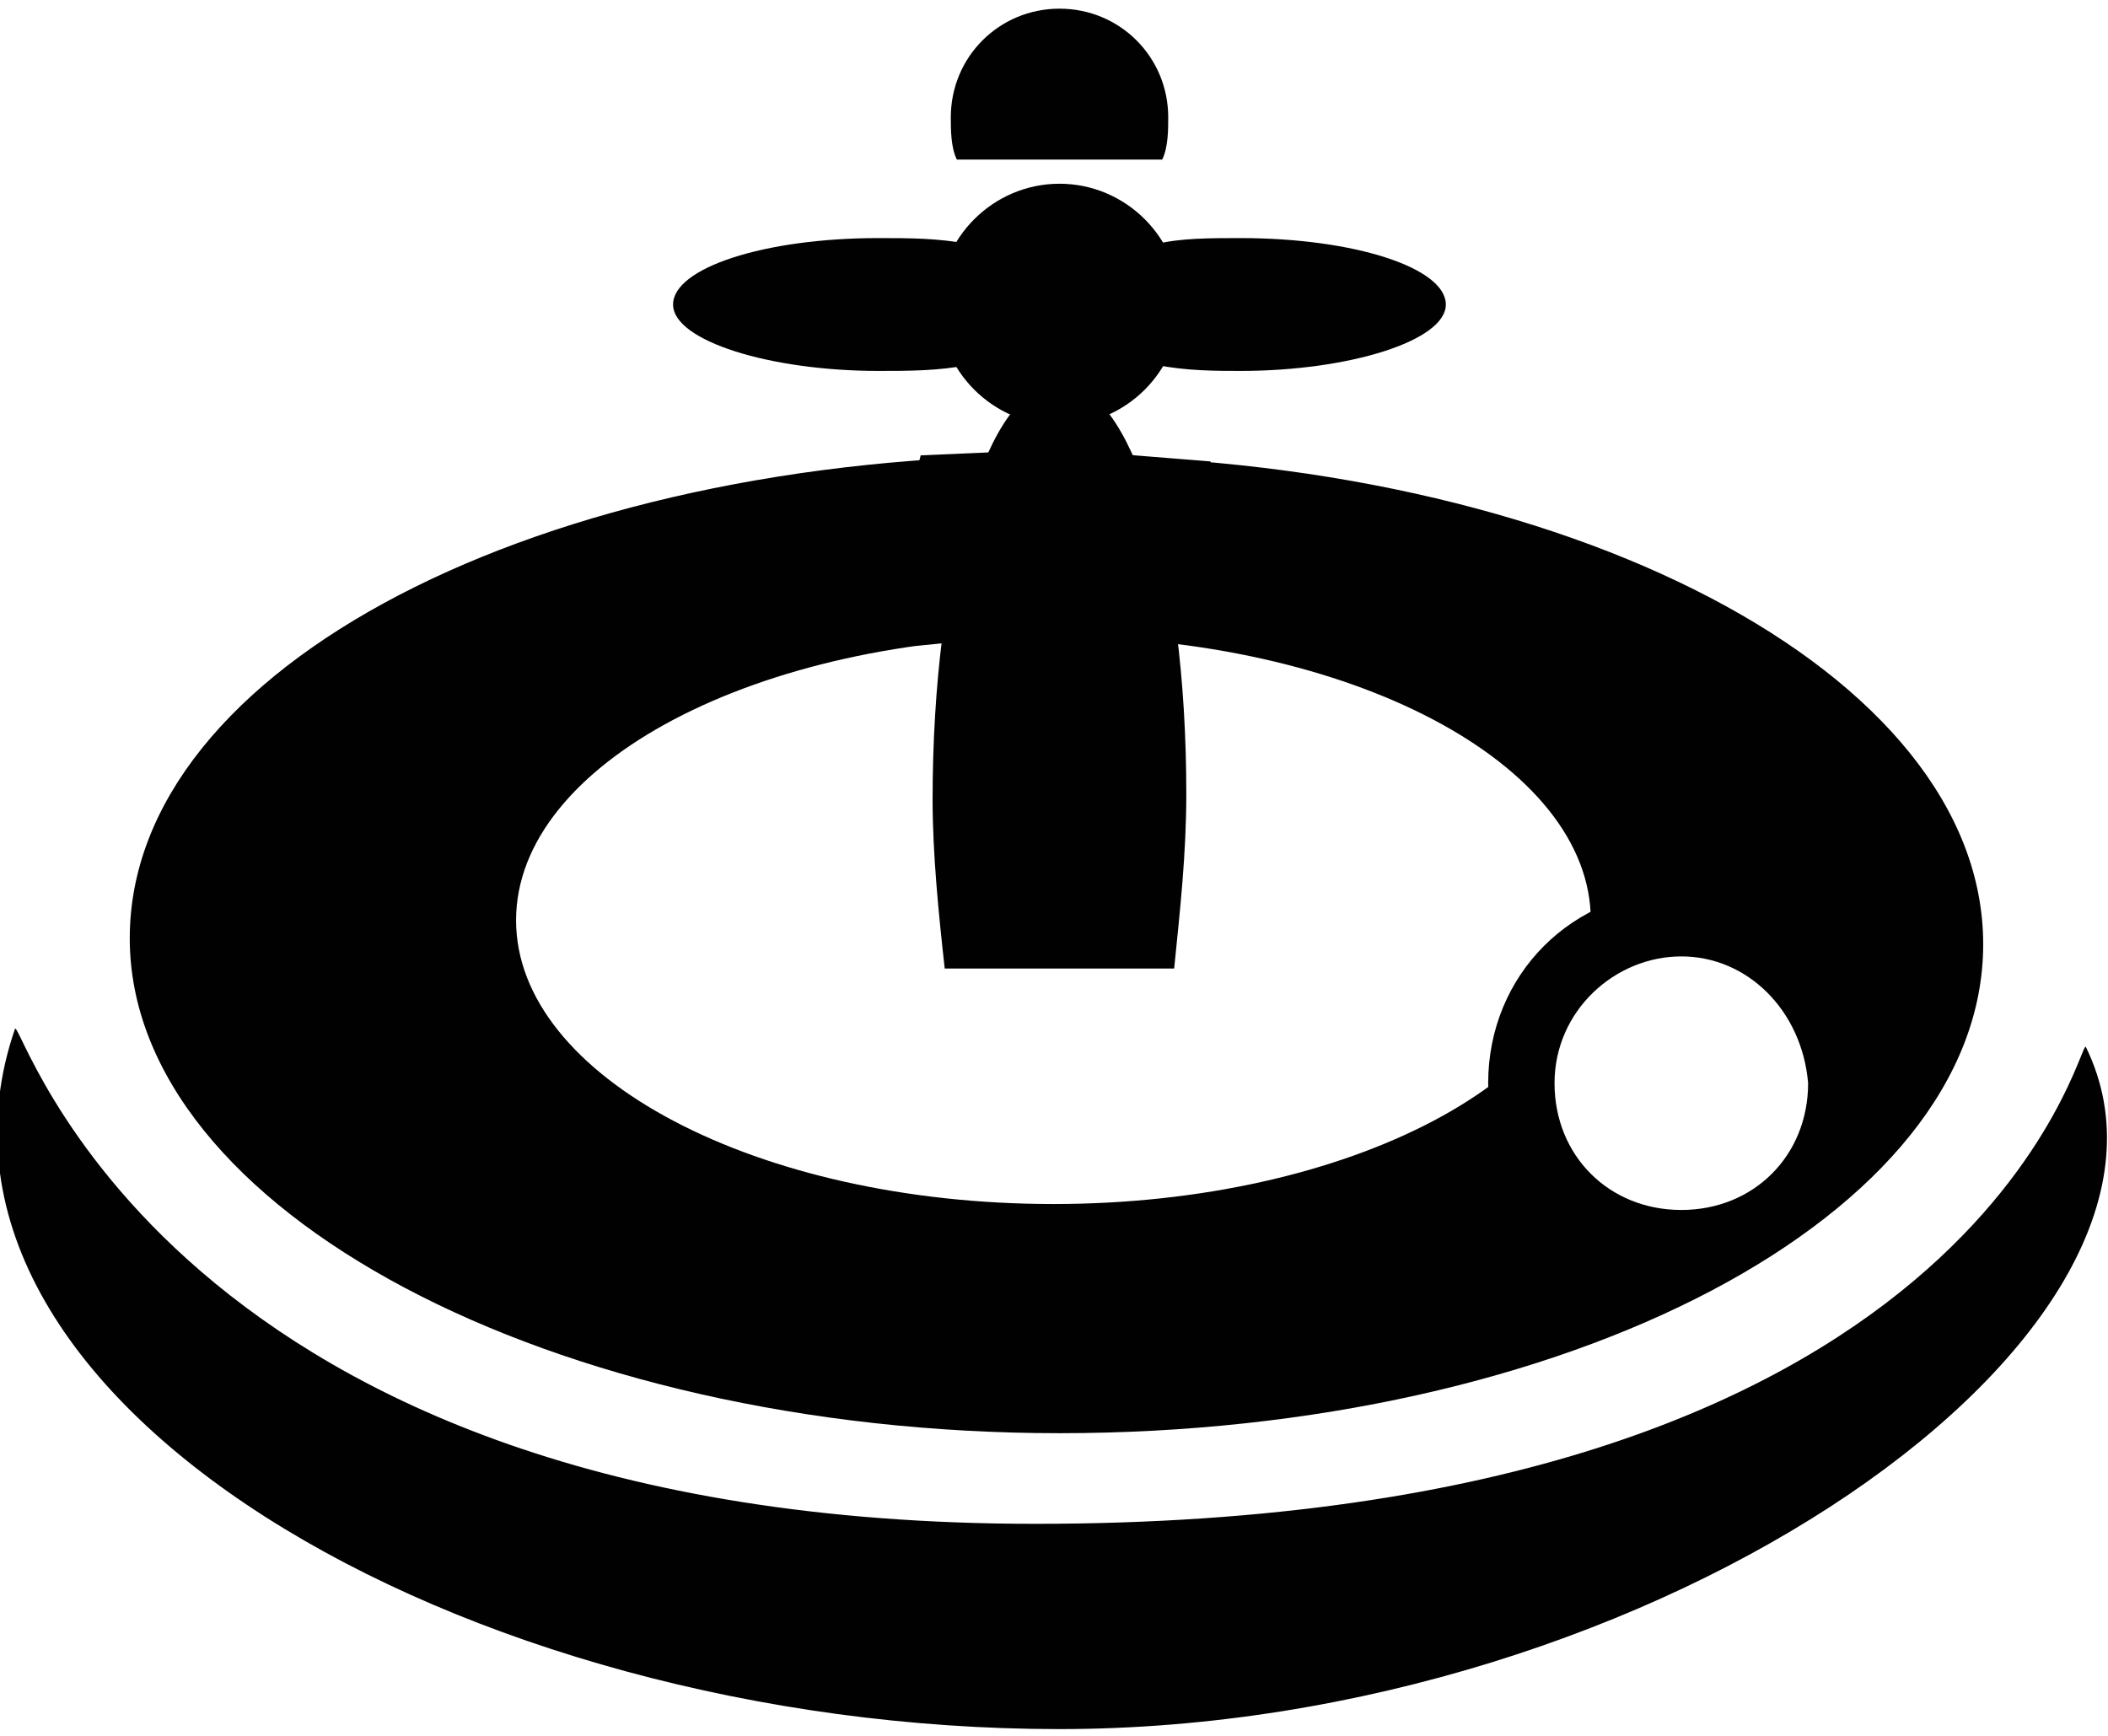
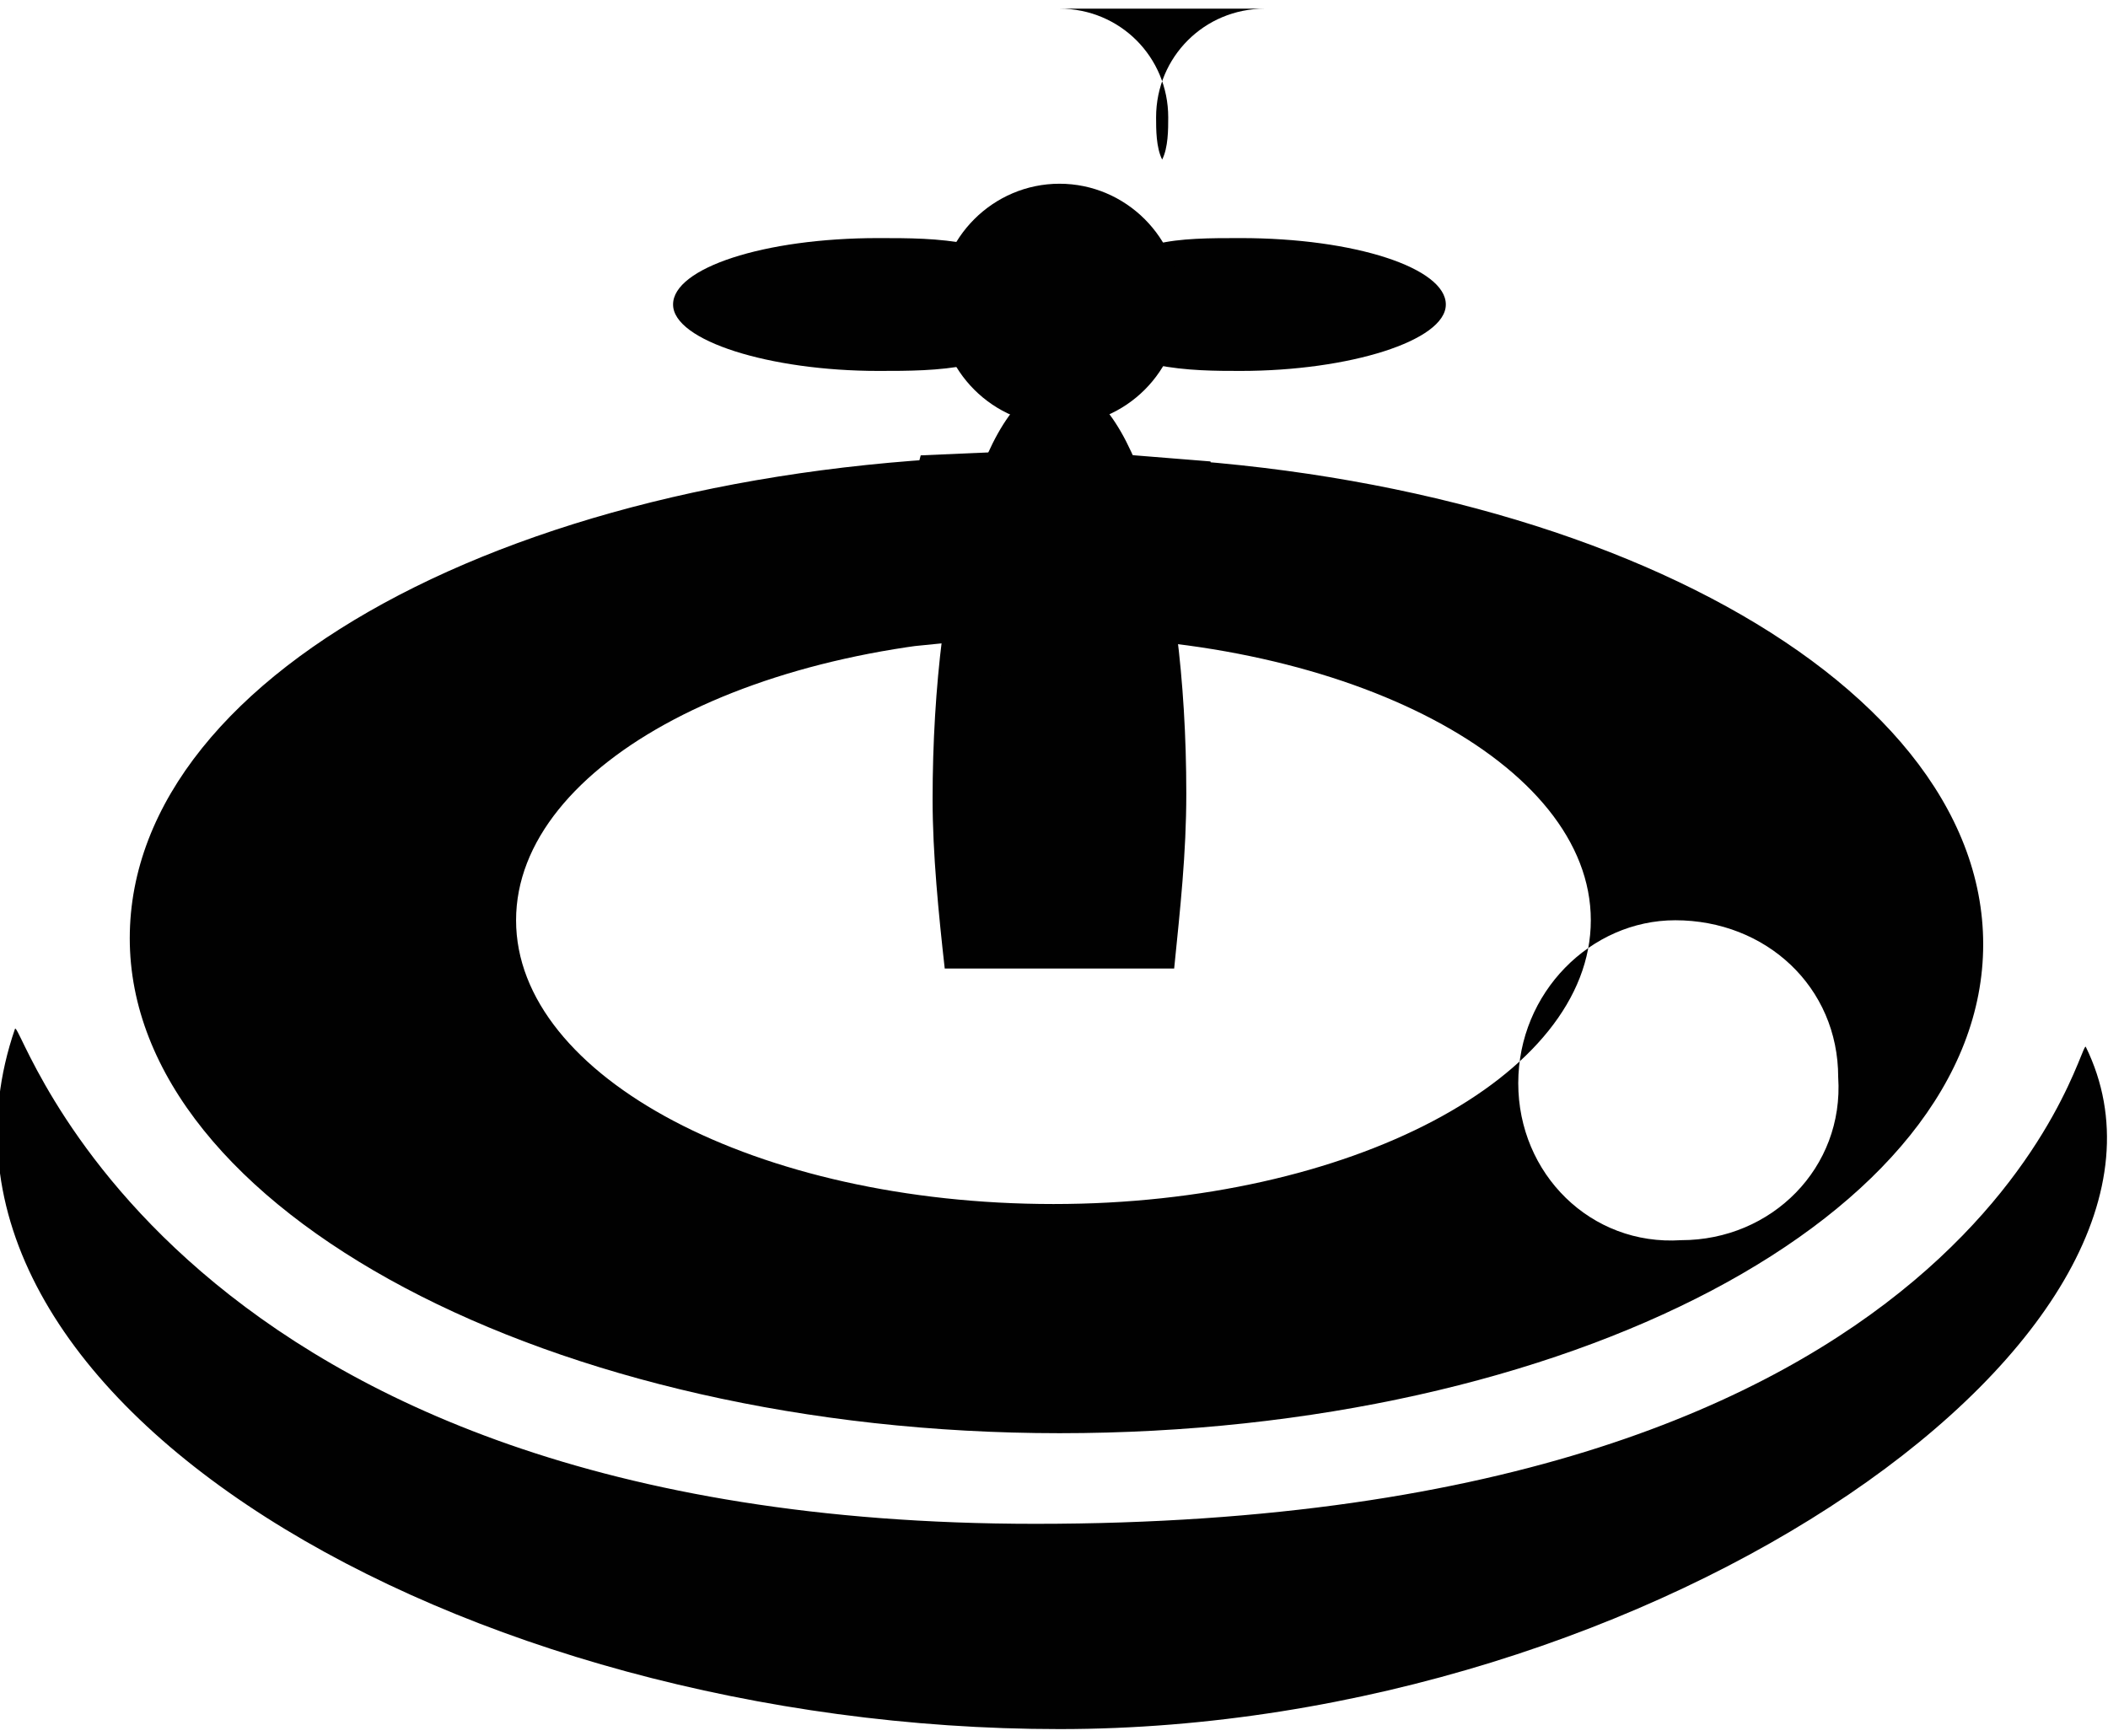
<svg xmlns="http://www.w3.org/2000/svg" id="uuid-5be6a02a-dc01-49f9-a513-c6fc36223f26" viewBox="0 0 170.25 140.25">
  <defs>
    <clipPath id="uuid-fe322de3-75c2-41ae-a02f-3730893d4a95">
      <rect width="170.25" height="140.25" fill="none" />
    </clipPath>
  </defs>
  <g clip-path="url(#uuid-fe322de3-75c2-41ae-a02f-3730893d4a95)">
-     <path d="M85.57.7c4.88,0,8.78,3.9,8.78,8.78,0,.98,0,2.44-.49,3.41h-16.58c-.49-.98-.49-2.44-.49-3.41,0-4.88,3.9-8.78,8.78-8.78" fill="#010101" />
-     <path d="M135.79,77.25c-5.36,0-10.24,4.39-10.24,10.24s4.39,10.24,10.24,10.24,10.24-4.39,10.24-10.24c-.49-5.85-4.88-10.24-10.24-10.24ZM135.79,103.09c-8.78,0-15.6-6.83-15.6-15.6s6.83-15.6,15.6-15.6,15.6,6.83,15.6,15.6c0,8.29-7.31,15.6-15.6,15.6Z" fill="#010101" />
+     <path d="M85.57.7c4.88,0,8.78,3.9,8.78,8.78,0,.98,0,2.44-.49,3.41c-.49-.98-.49-2.44-.49-3.41,0-4.88,3.9-8.78,8.78-8.78" fill="#010101" />
    <path d="M83.62,123.08c76.55,0,84.35-39.49,84.84-38.52,11.21,22.92-34.62,55.1-82.89,55.1S-9.03,112.84,1.21,83.1c.49-.98,12.19,39.98,82.4,39.98" fill="#010101" />
    <path d="M116.77,24.59c0-2.93-7.31-5.36-16.58-5.36-2.44,0-4.88,0-6.83.49v9.75c2.44.49,4.88.49,6.83.49,8.78,0,16.58-2.44,16.58-5.36" fill="#010101" />
    <path d="M85.57,30.93c5.85,0,10.24,14.63,10.24,33.16,0,4.88-.49,9.26-.98,14.14h-18.53c-.49-4.39-.98-9.26-.98-13.65,0-18.53,4.39-33.64,10.24-33.64" fill="#010101" />
    <path d="M54.36,24.59c0-2.93,7.31-5.36,16.58-5.36,2.44,0,4.88,0,7.31.49v9.75c-2.44.49-4.88.49-7.31.49-8.78,0-16.58-2.44-16.58-5.36" fill="#010101" />
    <path d="M85.57,14.84c5.36,0,9.75,4.39,9.75,9.75s-4.39,9.75-9.75,9.75-9.75-4.39-9.75-9.75,4.39-9.75,9.75-9.75" fill="#010101" />
    <path d="M85.57,36.29l12.19.98c1.46,4.88,2.44,10.24,2.93,15.6h-.49.49l-4.88-.98-5.36-.49h-8.29l-5.36.49-4.88.49h-.49c.49-5.36,1.46-10.24,2.93-15.6l11.21-.49ZM88,42.63c-.49-1.95-1.46-3.9-2.44-5.85-.98,1.95-1.95,3.9-2.44,5.85-1.95,7.31-2.93,14.63-2.93,21.94v8.78h10.24v-8.78c.49-7.8-.49-15.12-2.44-21.94M122.62,87.49c0,7.31,5.85,13.16,13.16,12.68,7.31,0,13.16-5.85,12.68-13.16,0-7.31-5.85-12.68-13.16-12.68-6.83,0-12.68,5.85-12.68,13.16ZM85.08,51.41c-23.89,0-43.4,10.24-43.4,22.92s19.5,22.92,43.4,22.92,43.4-10.24,43.4-22.92-19.5-22.92-43.4-22.92M85.08,36.78c41.44,0,75.09,17.55,75.09,39.49s-33.64,39.49-74.6,39.49S10.48,97.73,10.48,75.79s33.16-39.01,74.6-39.01" fill="#010101" />
  </g>
</svg>